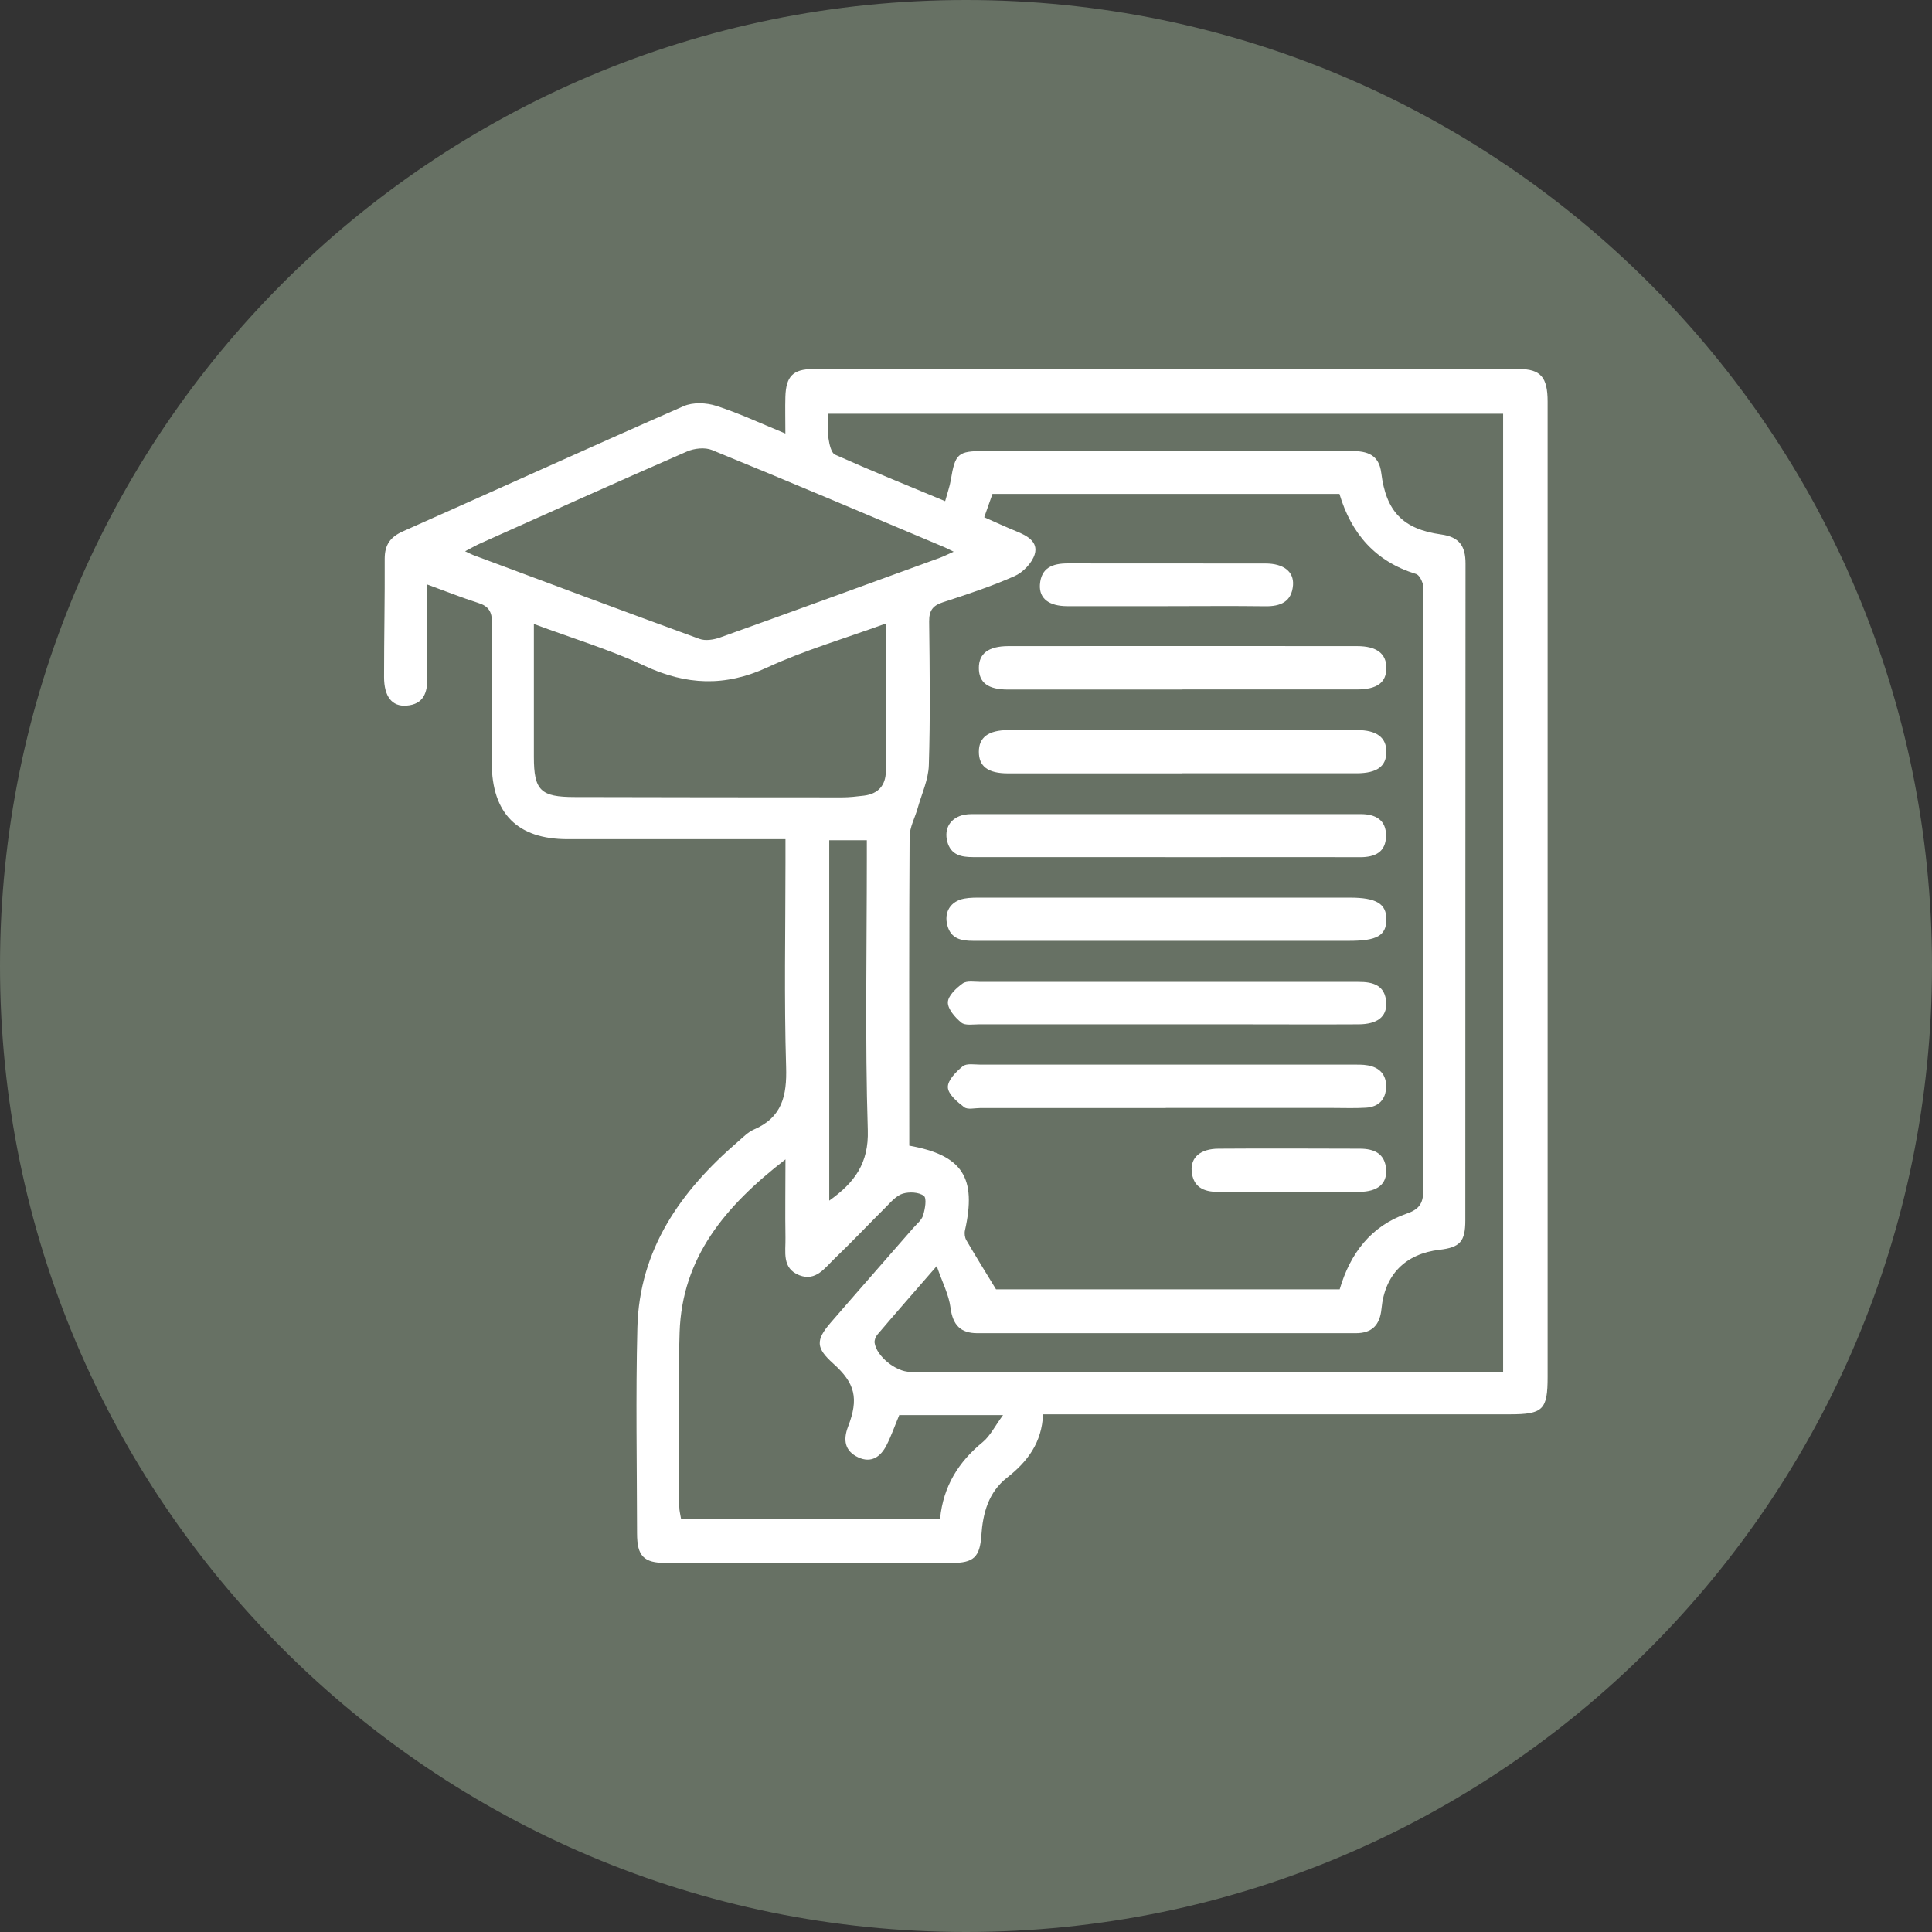
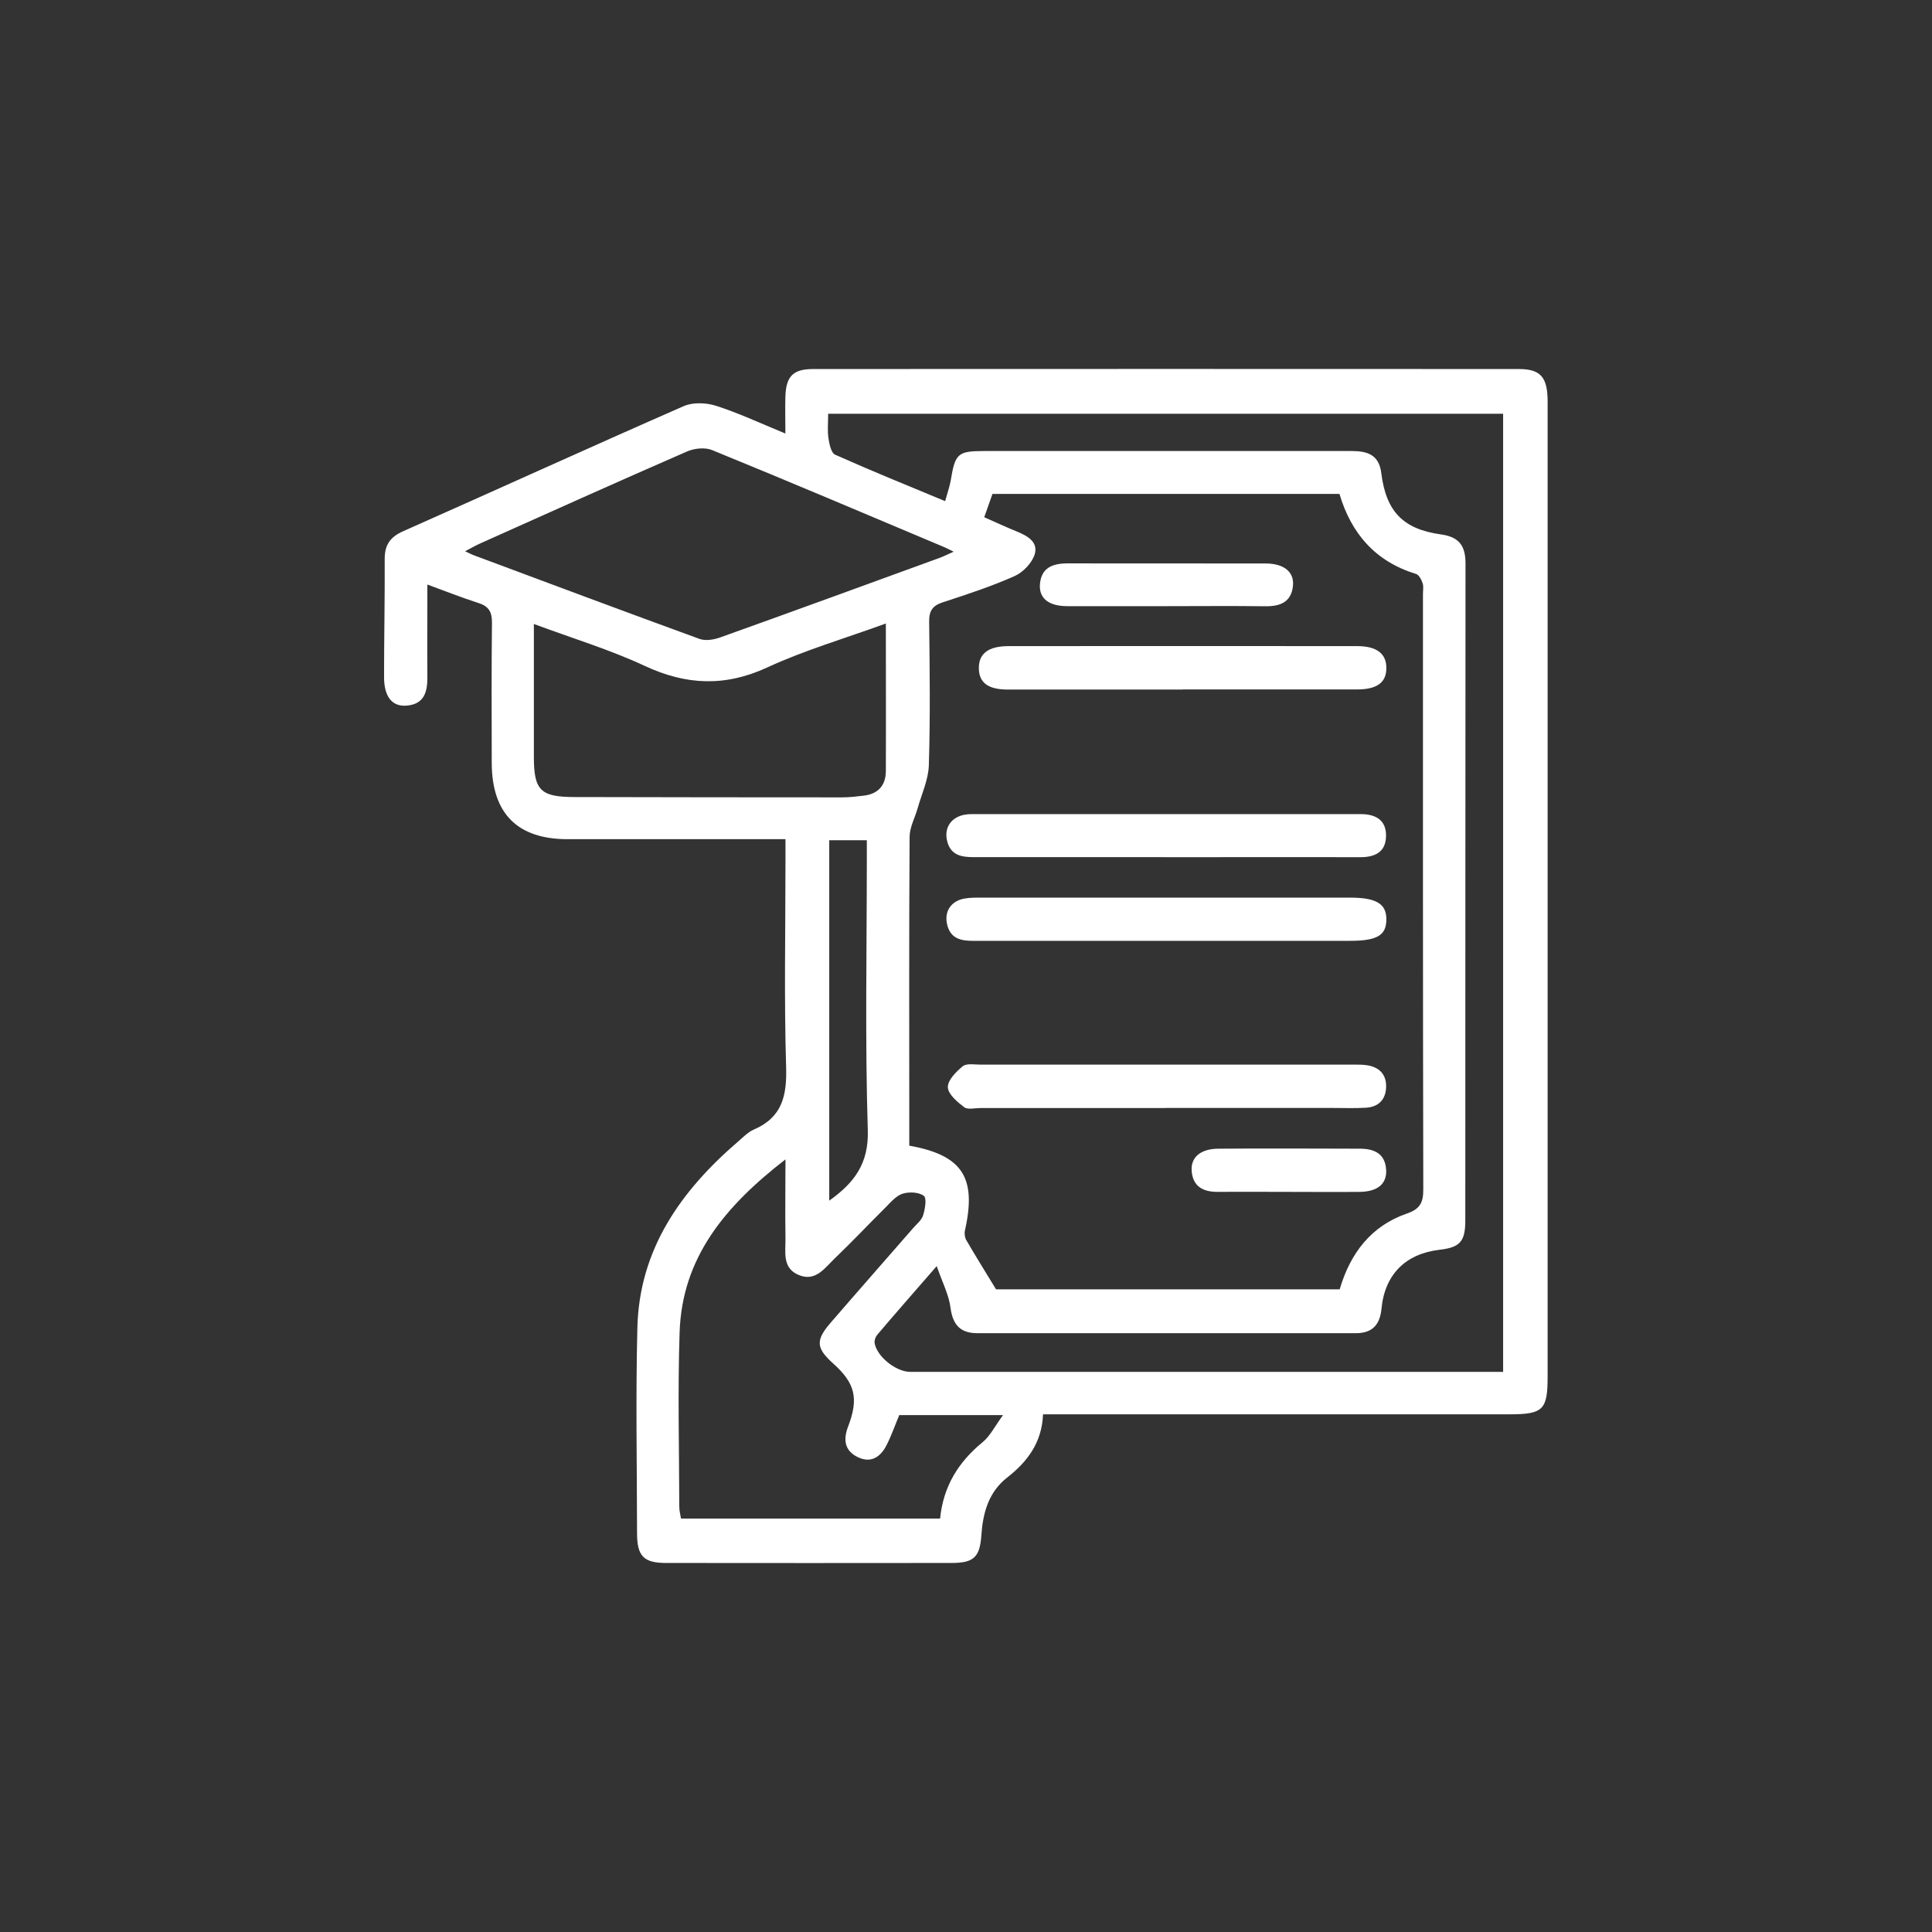
<svg xmlns="http://www.w3.org/2000/svg" width="84" height="84" viewBox="0 0 84 84" fill="none">
  <rect x="0" y="0" width="84" height="84" fill="#333333" stroke="none" />
-   <path d="M42 84C65.196 84 84 65.196 84 42C84 18.804 65.196 0 42 0C18.804 0 0 18.804 0 42C0 65.196 18.804 84 42 84Z" fill="#677164" />
  <path d="M45.349 61.492C45.302 62.714 44.677 63.55 43.785 64.245C42.977 64.879 42.733 65.785 42.667 66.762C42.601 67.702 42.333 67.955 41.38 67.955C37.237 67.96 33.099 67.96 28.956 67.955C27.989 67.955 27.698 67.659 27.698 66.664C27.693 63.686 27.637 60.703 27.712 57.725C27.796 54.315 29.6 51.779 32.085 49.637C32.305 49.449 32.517 49.224 32.775 49.111C34.01 48.581 34.217 47.636 34.179 46.387C34.09 43.437 34.151 40.478 34.151 37.529C34.151 37.219 34.151 36.904 34.151 36.486C33.785 36.486 33.503 36.486 33.221 36.486C30.375 36.486 27.524 36.486 24.678 36.486C22.494 36.486 21.385 35.368 21.38 33.165C21.376 31.136 21.366 29.102 21.39 27.073C21.394 26.599 21.244 26.355 20.793 26.214C20.07 25.983 19.365 25.702 18.581 25.415C18.581 26.824 18.572 28.139 18.581 29.454C18.586 30.107 18.426 30.624 17.67 30.68C17.04 30.727 16.698 30.281 16.698 29.436C16.698 27.721 16.735 26.007 16.726 24.293C16.726 23.677 16.979 23.339 17.534 23.095C21.601 21.291 25.65 19.445 29.722 17.66C30.126 17.482 30.709 17.506 31.141 17.646C32.108 17.956 33.038 18.393 34.147 18.849C34.147 18.224 34.133 17.736 34.147 17.252C34.175 16.364 34.475 16.049 35.344 16.045C45.579 16.04 55.809 16.04 66.043 16.045C66.983 16.045 67.288 16.402 67.288 17.459C67.288 22.682 67.288 27.9 67.288 33.123C67.288 42.038 67.288 50.952 67.288 59.862C67.288 61.295 67.091 61.492 65.64 61.492C59.205 61.492 52.77 61.492 46.335 61.492H45.339H45.349ZM42.794 22.489C43.282 22.705 43.728 22.912 44.189 23.1C44.654 23.288 45.151 23.555 44.987 24.1C44.87 24.48 44.48 24.884 44.109 25.049C43.104 25.495 42.047 25.843 40.995 26.186C40.548 26.331 40.394 26.552 40.398 27.026C40.422 29.107 40.45 31.192 40.384 33.273C40.365 33.903 40.069 34.527 39.896 35.147C39.778 35.561 39.548 35.974 39.548 36.387C39.52 40.605 39.534 44.823 39.534 49.045V49.811C41.854 50.229 42.47 51.197 41.953 53.503C41.925 53.634 41.948 53.808 42.014 53.921C42.418 54.616 42.845 55.302 43.306 56.058H58.247C58.702 54.503 59.604 53.306 61.163 52.765C61.751 52.563 61.887 52.277 61.882 51.694C61.863 43.071 61.868 34.452 61.868 25.828C61.868 25.669 61.901 25.5 61.854 25.359C61.802 25.204 61.694 24.992 61.567 24.955C59.801 24.415 58.749 23.198 58.237 21.474H43.151C43.033 21.803 42.92 22.118 42.794 22.484V22.489ZM65.353 59.646V17.989H36.007C36.007 18.384 35.969 18.727 36.021 19.06C36.058 19.314 36.138 19.694 36.312 19.77C37.867 20.465 39.44 21.103 41.093 21.789C41.192 21.427 41.291 21.155 41.338 20.878C41.53 19.718 41.643 19.61 42.794 19.61C45.297 19.61 47.805 19.61 50.309 19.61C53.132 19.61 55.955 19.61 58.773 19.61C59.449 19.61 59.956 19.77 60.055 20.563C60.262 22.231 60.994 23.006 62.652 23.236C63.446 23.344 63.718 23.738 63.718 24.499C63.709 34.02 63.714 43.541 63.709 53.061C63.709 53.987 63.474 54.236 62.582 54.339C61.112 54.513 60.205 55.41 60.064 56.908C59.994 57.622 59.642 57.965 58.951 57.965C53.465 57.965 47.979 57.965 42.493 57.965C41.765 57.965 41.427 57.613 41.328 56.866C41.258 56.302 40.976 55.767 40.727 55.048C39.755 56.166 38.942 57.091 38.144 58.031C38.069 58.12 38.012 58.27 38.026 58.383C38.111 58.97 38.952 59.646 39.572 59.646C47.88 59.646 56.185 59.646 64.493 59.646H65.353ZM39.102 61.516C38.909 61.976 38.754 62.427 38.543 62.84C38.289 63.334 37.885 63.629 37.312 63.362C36.73 63.089 36.65 62.61 36.871 62.032C37.345 60.802 37.181 60.14 36.232 59.289C35.481 58.613 35.448 58.28 36.119 57.505C37.308 56.128 38.51 54.766 39.703 53.395C39.858 53.216 40.074 53.047 40.135 52.841C40.22 52.568 40.3 52.099 40.168 51.995C39.952 51.831 39.534 51.812 39.252 51.897C38.975 51.981 38.74 52.254 38.52 52.479C37.773 53.221 37.049 53.991 36.288 54.719C35.866 55.123 35.471 55.724 34.757 55.447C33.982 55.147 34.165 54.419 34.151 53.808C34.133 52.747 34.151 51.685 34.151 50.408C31.516 52.446 29.656 54.682 29.548 57.927C29.464 60.454 29.529 62.986 29.534 65.518C29.534 65.691 29.586 65.865 29.609 66.025H40.873C41.014 64.616 41.676 63.559 42.728 62.699C43.052 62.432 43.254 62.009 43.611 61.525H39.107L39.102 61.516ZM38.51 27.111C36.706 27.768 34.978 28.271 33.362 29.018C31.521 29.868 29.83 29.793 28.022 28.947C26.509 28.243 24.894 27.754 23.212 27.13C23.212 29.13 23.212 31.019 23.212 32.907C23.212 34.367 23.503 34.654 24.988 34.654C28.863 34.663 32.737 34.668 36.617 34.668C36.932 34.668 37.247 34.631 37.561 34.593C38.181 34.518 38.51 34.147 38.515 33.532C38.524 31.423 38.515 29.318 38.515 27.106L38.51 27.111ZM20.215 23.964C20.408 24.053 20.488 24.1 20.577 24.133C23.851 25.354 27.125 26.58 30.413 27.778C30.671 27.872 31.032 27.815 31.305 27.717C34.499 26.575 37.683 25.41 40.868 24.25C41.042 24.185 41.206 24.1 41.464 23.987C41.253 23.884 41.164 23.837 41.07 23.795C37.702 22.376 34.339 20.948 30.957 19.567C30.647 19.441 30.182 19.492 29.863 19.633C26.876 20.934 23.903 22.273 20.925 23.607C20.718 23.696 20.526 23.809 20.22 23.968L20.215 23.964ZM36.054 36.533V52.202C37.157 51.417 37.777 50.577 37.73 49.13C37.608 45.208 37.688 41.281 37.688 37.355V36.533H36.054Z" fill="white" />
  <path d="M50.68 37.266C47.885 37.266 45.091 37.266 42.296 37.266C41.779 37.266 41.343 37.167 41.188 36.599C41.032 36.016 41.328 35.546 41.925 35.424C42.028 35.406 42.136 35.396 42.24 35.396C47.881 35.396 53.522 35.396 59.163 35.396C59.797 35.396 60.276 35.645 60.262 36.35C60.252 37.049 59.783 37.27 59.139 37.27C56.316 37.261 53.498 37.27 50.675 37.27L50.68 37.266Z" fill="white" />
  <path d="M50.685 40.906C47.89 40.906 45.095 40.906 42.301 40.906C41.784 40.906 41.347 40.812 41.192 40.243C41.032 39.661 41.324 39.182 41.925 39.069C42.178 39.022 42.451 39.027 42.714 39.027C48.04 39.027 53.367 39.027 58.688 39.027C59.844 39.027 60.285 39.295 60.276 39.985C60.271 40.675 59.867 40.906 58.674 40.906C56.011 40.906 53.348 40.906 50.685 40.906Z" fill="white" />
-   <path d="M50.619 44.536C47.932 44.536 45.246 44.536 42.564 44.536C42.301 44.536 41.962 44.597 41.798 44.461C41.526 44.24 41.206 43.874 41.211 43.578C41.22 43.292 41.577 42.958 41.859 42.756C42.042 42.629 42.366 42.691 42.63 42.691C48.003 42.691 53.371 42.691 58.745 42.691C58.848 42.691 58.956 42.691 59.059 42.691C59.698 42.686 60.238 42.836 60.271 43.611C60.295 44.212 59.877 44.532 59.069 44.536C57.359 44.546 55.645 44.536 53.935 44.536C52.831 44.536 51.723 44.536 50.619 44.536Z" fill="white" />
  <path d="M50.685 48.176C47.993 48.176 45.307 48.176 42.615 48.176C42.38 48.176 42.07 48.256 41.92 48.139C41.62 47.909 41.22 47.575 41.211 47.27C41.202 46.965 41.572 46.594 41.859 46.359C42.028 46.223 42.366 46.288 42.629 46.288C48.007 46.288 53.385 46.288 58.763 46.288C58.998 46.288 59.242 46.279 59.472 46.321C59.98 46.41 60.276 46.725 60.266 47.246C60.257 47.805 59.938 48.13 59.383 48.162C58.909 48.191 58.434 48.172 57.96 48.172C55.536 48.172 53.108 48.172 50.685 48.172V48.176Z" fill="white" />
  <path d="M51.413 29.981C48.886 29.981 46.359 29.981 43.827 29.981C42.954 29.981 42.559 29.68 42.559 29.041C42.559 28.416 42.972 28.097 43.837 28.092C48.891 28.088 53.949 28.088 59.003 28.092C59.858 28.092 60.281 28.421 60.276 29.046C60.276 29.675 59.872 29.976 58.998 29.976C56.471 29.976 53.944 29.976 51.413 29.976V29.981Z" fill="white" />
-   <path d="M51.413 33.625C48.886 33.625 46.359 33.625 43.827 33.625C42.954 33.625 42.559 33.325 42.559 32.686C42.559 32.061 42.968 31.747 43.837 31.742C48.891 31.737 53.949 31.737 59.003 31.742C59.863 31.742 60.281 32.071 60.276 32.691C60.276 33.32 59.872 33.616 58.994 33.621C56.467 33.621 53.94 33.621 51.408 33.621L51.413 33.625Z" fill="white" />
  <path d="M50.666 26.355C49.247 26.355 47.824 26.359 46.406 26.355C45.612 26.355 45.18 26.026 45.213 25.429C45.26 24.683 45.762 24.495 46.42 24.495C49.285 24.499 52.155 24.495 55.02 24.499C55.814 24.499 56.26 24.856 56.218 25.439C56.161 26.171 55.673 26.369 55.006 26.359C53.559 26.34 52.112 26.355 50.666 26.355Z" fill="white" />
  <path d="M56.035 51.821C55.011 51.821 53.987 51.812 52.958 51.821C52.319 51.826 51.868 51.6 51.812 50.915C51.765 50.318 52.197 49.947 52.977 49.943C55.025 49.928 57.077 49.938 59.125 49.943C59.745 49.943 60.224 50.154 60.267 50.858C60.304 51.474 59.895 51.812 59.111 51.821C58.087 51.831 57.063 51.821 56.035 51.821Z" fill="white" />
</svg>